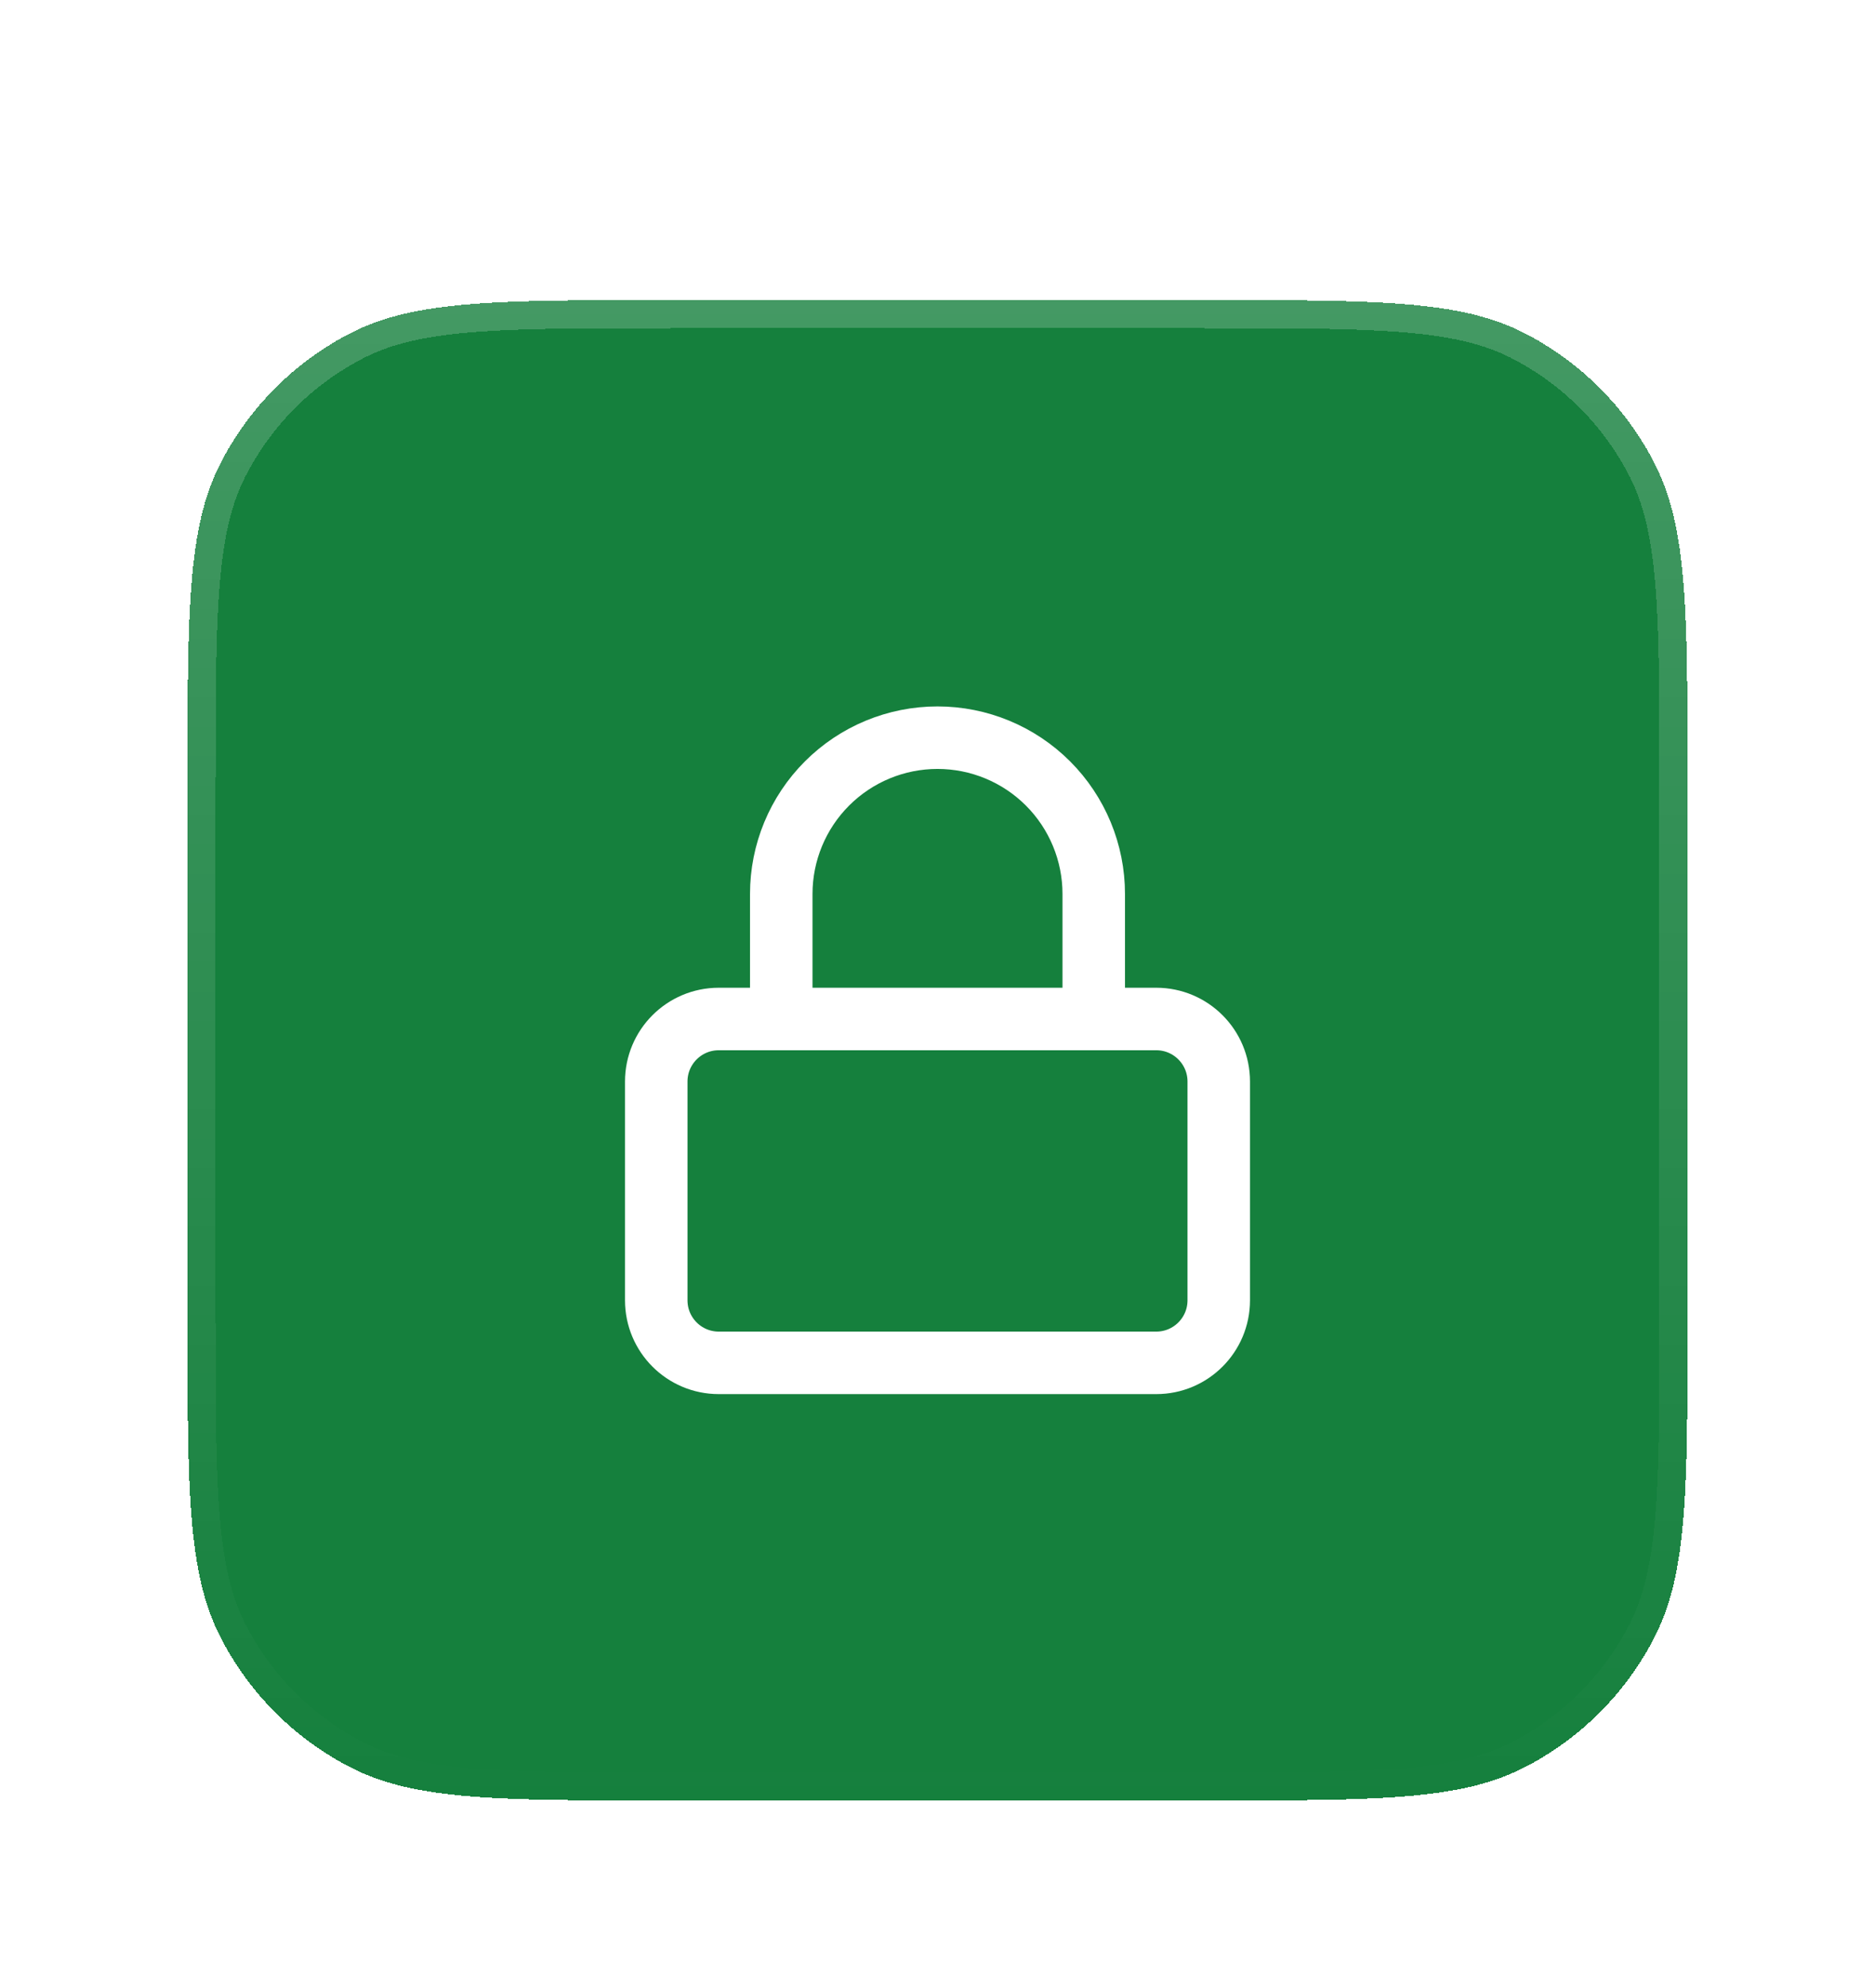
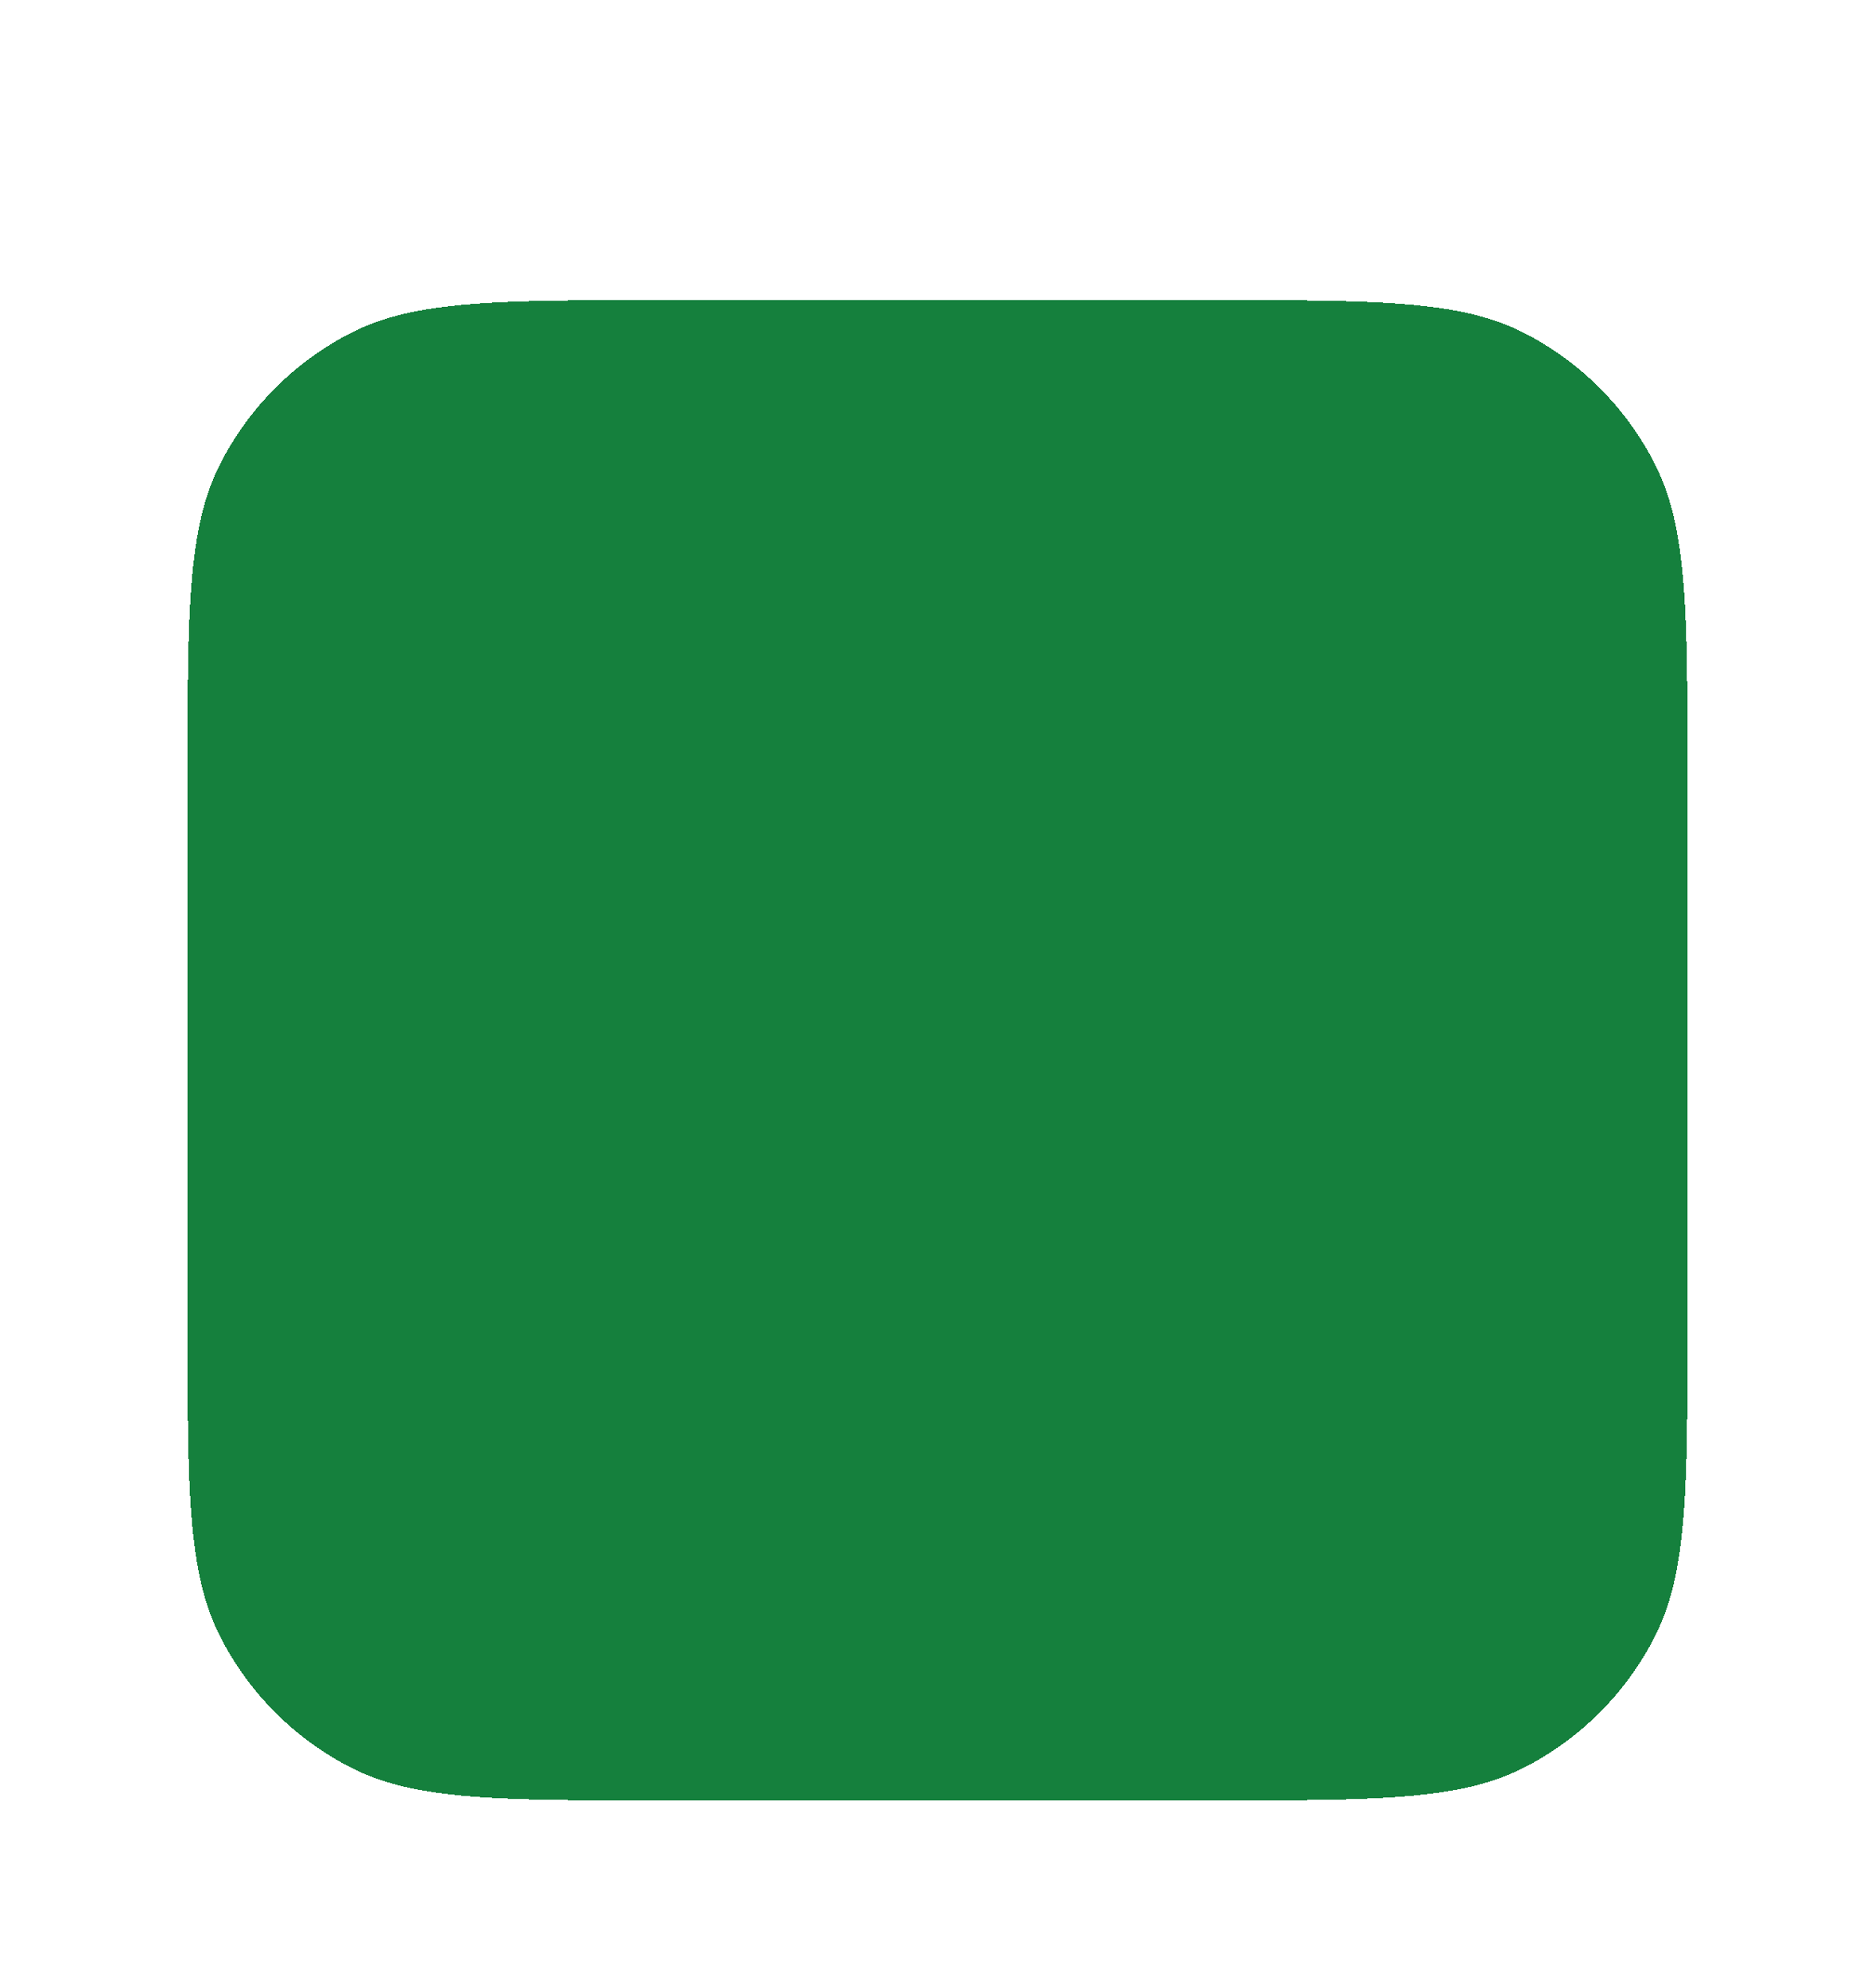
<svg xmlns="http://www.w3.org/2000/svg" width="100" height="106" viewBox="0 0 100 106" fill="none">
  <g filter="url(#filter0_d_23_471)">
    <path d="M10 25.6C10 16.639 10 12.159 11.744 8.736C13.278 5.726 15.726 3.278 18.736 1.744C22.159 0 26.639 0 35.6 0H64.4C73.361 0 77.841 0 81.264 1.744C84.274 3.278 86.722 5.726 88.256 8.736C90 12.159 90 16.639 90 25.6V54.4C90 63.361 90 67.841 88.256 71.264C86.722 74.274 84.274 76.722 81.264 78.256C77.841 80 73.361 80 64.4 80H35.6C26.639 80 22.159 80 18.736 78.256C15.726 76.722 13.278 74.274 11.744 71.264C10 67.841 10 63.361 10 54.4V25.6Z" fill="#15803D" shape-rendering="crispEdges" />
-     <path d="M35.6 0.75H64.4C68.893 0.75 72.217 0.751 74.848 0.966C77.305 1.167 79.099 1.551 80.622 2.265L80.924 2.412C83.614 3.783 85.832 5.919 87.304 8.545L87.588 9.076C88.397 10.664 88.82 12.531 89.034 15.152C89.249 17.783 89.25 21.107 89.25 25.6V54.4C89.25 58.893 89.249 62.217 89.034 64.848C88.833 67.305 88.449 69.099 87.735 70.622L87.588 70.924C86.217 73.614 84.081 75.832 81.455 77.304L80.924 77.588C79.336 78.397 77.469 78.82 74.848 79.034C72.217 79.249 68.893 79.25 64.4 79.25H35.6C31.107 79.25 27.783 79.249 25.152 79.034C22.695 78.833 20.901 78.449 19.378 77.735L19.076 77.588C16.386 76.217 14.168 74.081 12.696 71.455L12.412 70.924C11.603 69.336 11.18 67.469 10.966 64.848C10.751 62.217 10.75 58.893 10.75 54.4V25.6C10.75 21.107 10.751 17.783 10.966 15.152C11.167 12.695 11.551 10.901 12.265 9.378L12.412 9.076C13.783 6.386 15.919 4.168 18.545 2.696L19.076 2.412C20.664 1.603 22.531 1.18 25.152 0.966C27.783 0.751 31.107 0.75 35.6 0.75Z" stroke="url(#paint0_linear_23_471)" stroke-opacity="0.2" stroke-width="1.5" shape-rendering="crispEdges" />
-     <path d="M61.667 38.333H38.333C36.492 38.333 35 39.826 35 41.667V53.333C35 55.174 36.492 56.667 38.333 56.667H61.667C63.508 56.667 65 55.174 65 53.333V41.667C65 39.826 63.508 38.333 61.667 38.333Z" stroke="white" stroke-width="3.333" stroke-linecap="round" stroke-linejoin="round" />
-     <path d="M41.667 38.333V31.667C41.667 29.456 42.545 27.337 44.108 25.774C45.67 24.211 47.79 23.333 50 23.333C52.21 23.333 54.33 24.211 55.893 25.774C57.455 27.337 58.333 29.456 58.333 31.667V38.333" stroke="white" stroke-width="3.333" stroke-linecap="round" stroke-linejoin="round" />
  </g>
  <defs>
    <filter id="filter0_d_23_471" x="0" y="0" width="100" height="106" filterUnits="userSpaceOnUse" color-interpolation-filters="sRGB">
      <feFlood flood-opacity="0" result="BackgroundImageFix" />
      <feColorMatrix in="SourceAlpha" type="matrix" values="0 0 0 0 0 0 0 0 0 0 0 0 0 0 0 0 0 0 127 0" result="hardAlpha" />
      <feMorphology radius="6" operator="erode" in="SourceAlpha" result="effect1_dropShadow_23_471" />
      <feOffset dy="16" />
      <feGaussianBlur stdDeviation="8" />
      <feComposite in2="hardAlpha" operator="out" />
      <feColorMatrix type="matrix" values="0 0 0 0 0.031 0 0 0 0 0.553 0 0 0 0 0.38 0 0 0 0.14 0" />
      <feBlend mode="normal" in2="BackgroundImageFix" result="effect1_dropShadow_23_471" />
      <feBlend mode="normal" in="SourceGraphic" in2="effect1_dropShadow_23_471" result="shape" />
    </filter>
    <linearGradient id="paint0_linear_23_471" x1="50" y1="0" x2="50" y2="80" gradientUnits="userSpaceOnUse">
      <stop stop-color="white" />
      <stop offset="1" stop-color="white" stop-opacity="0" />
    </linearGradient>
  </defs>
</svg>